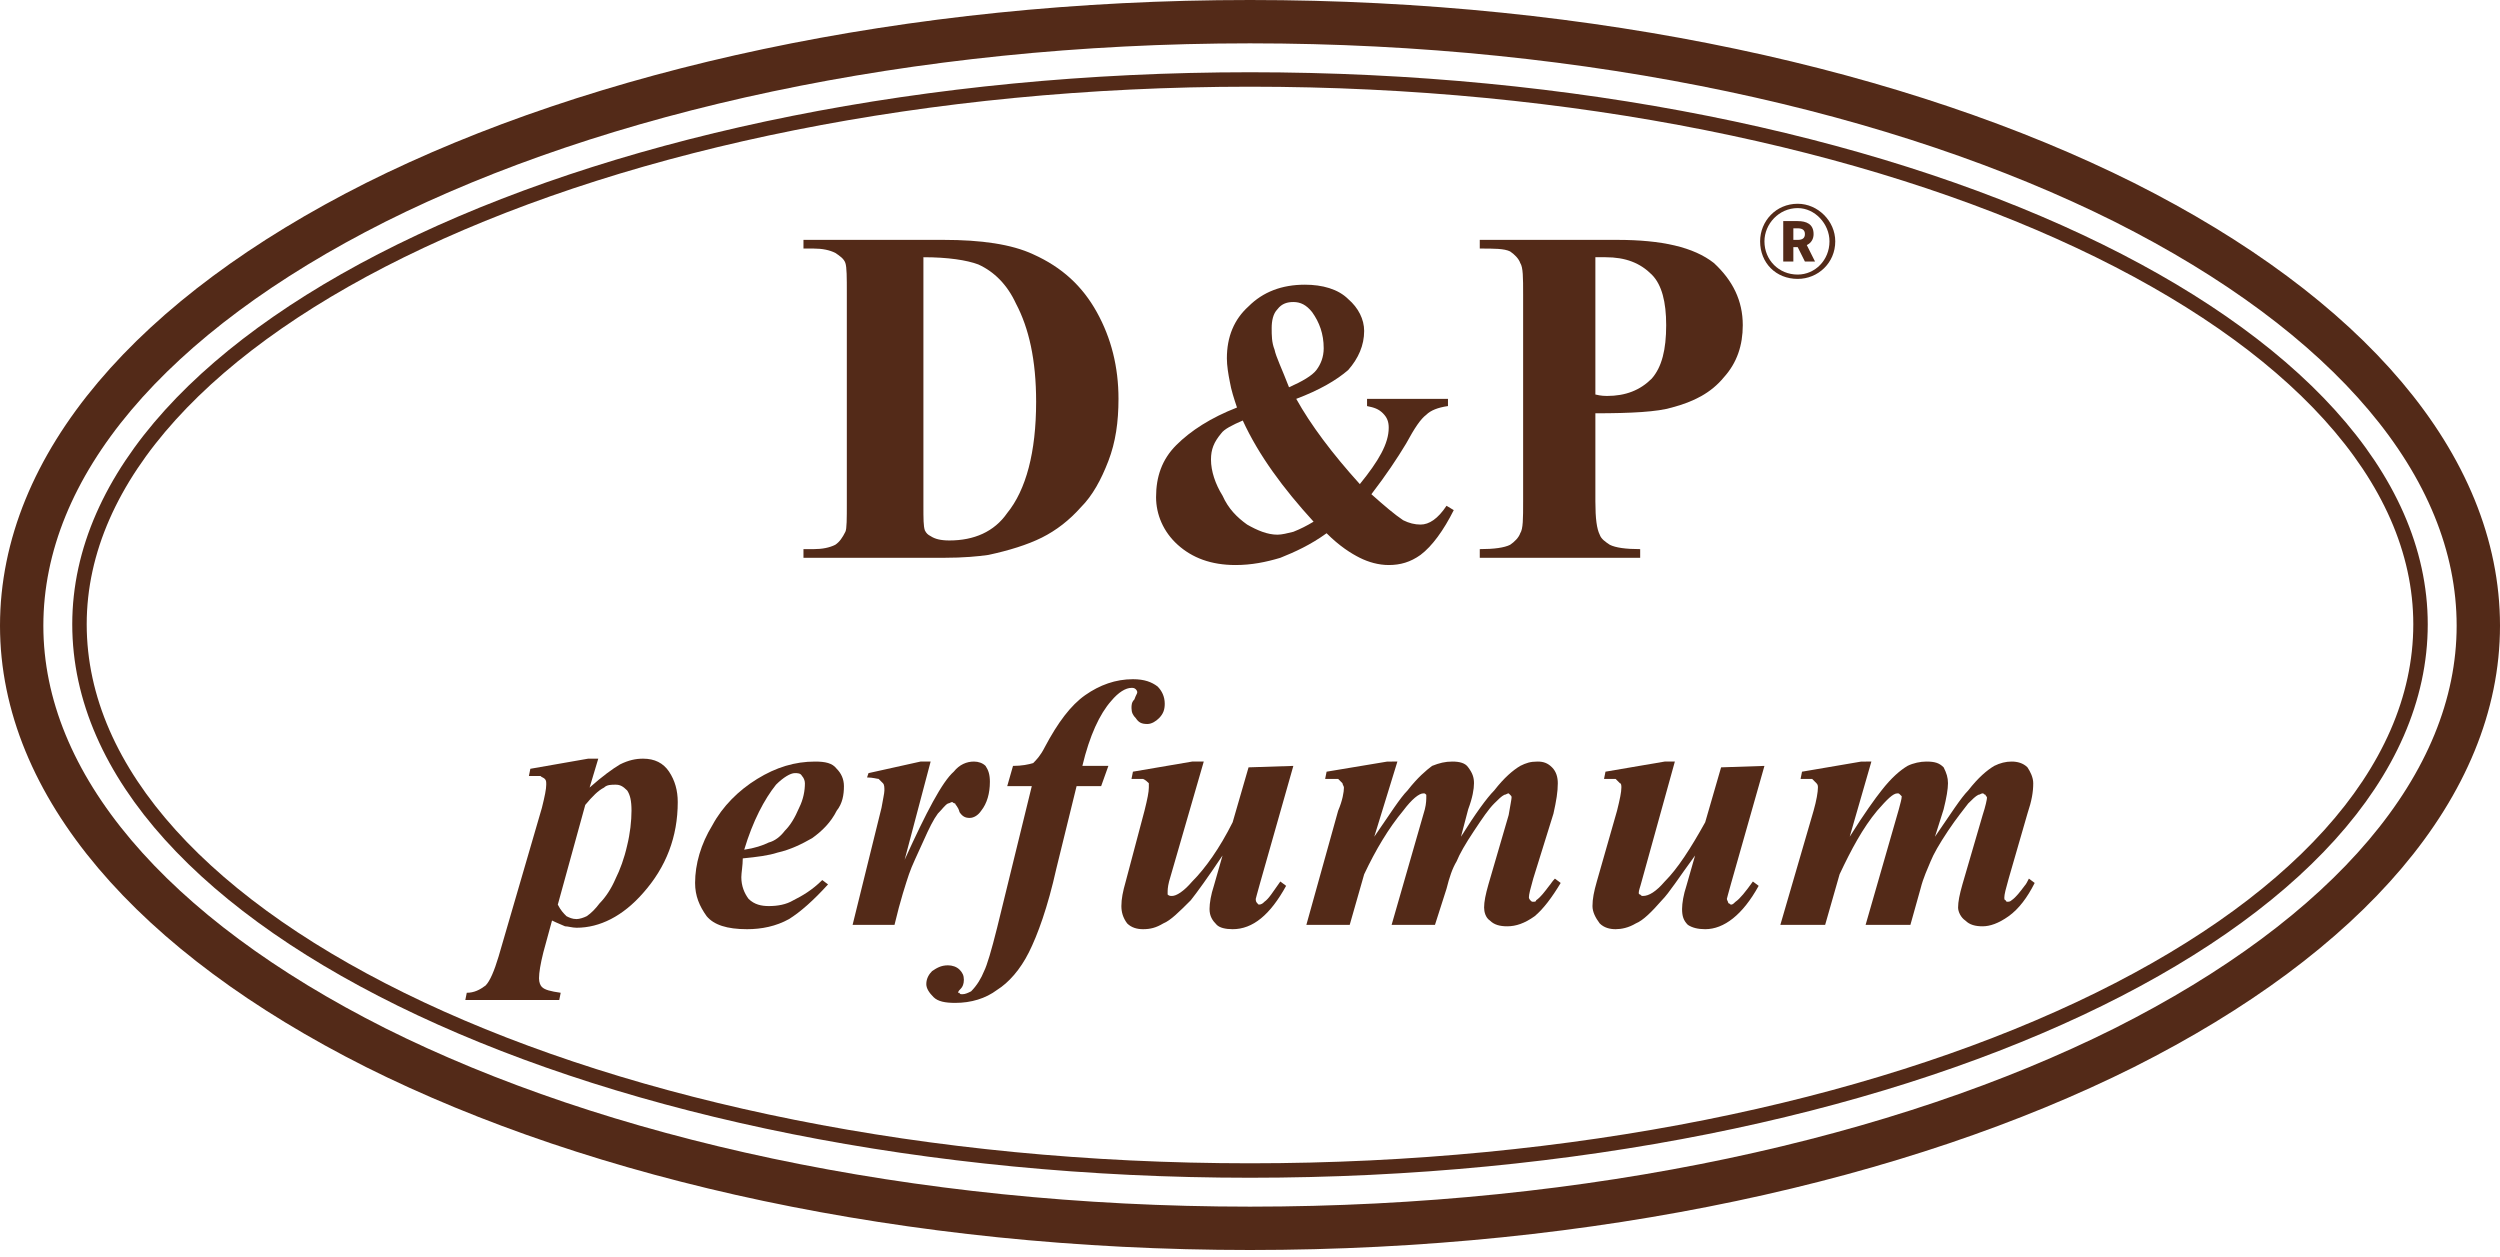
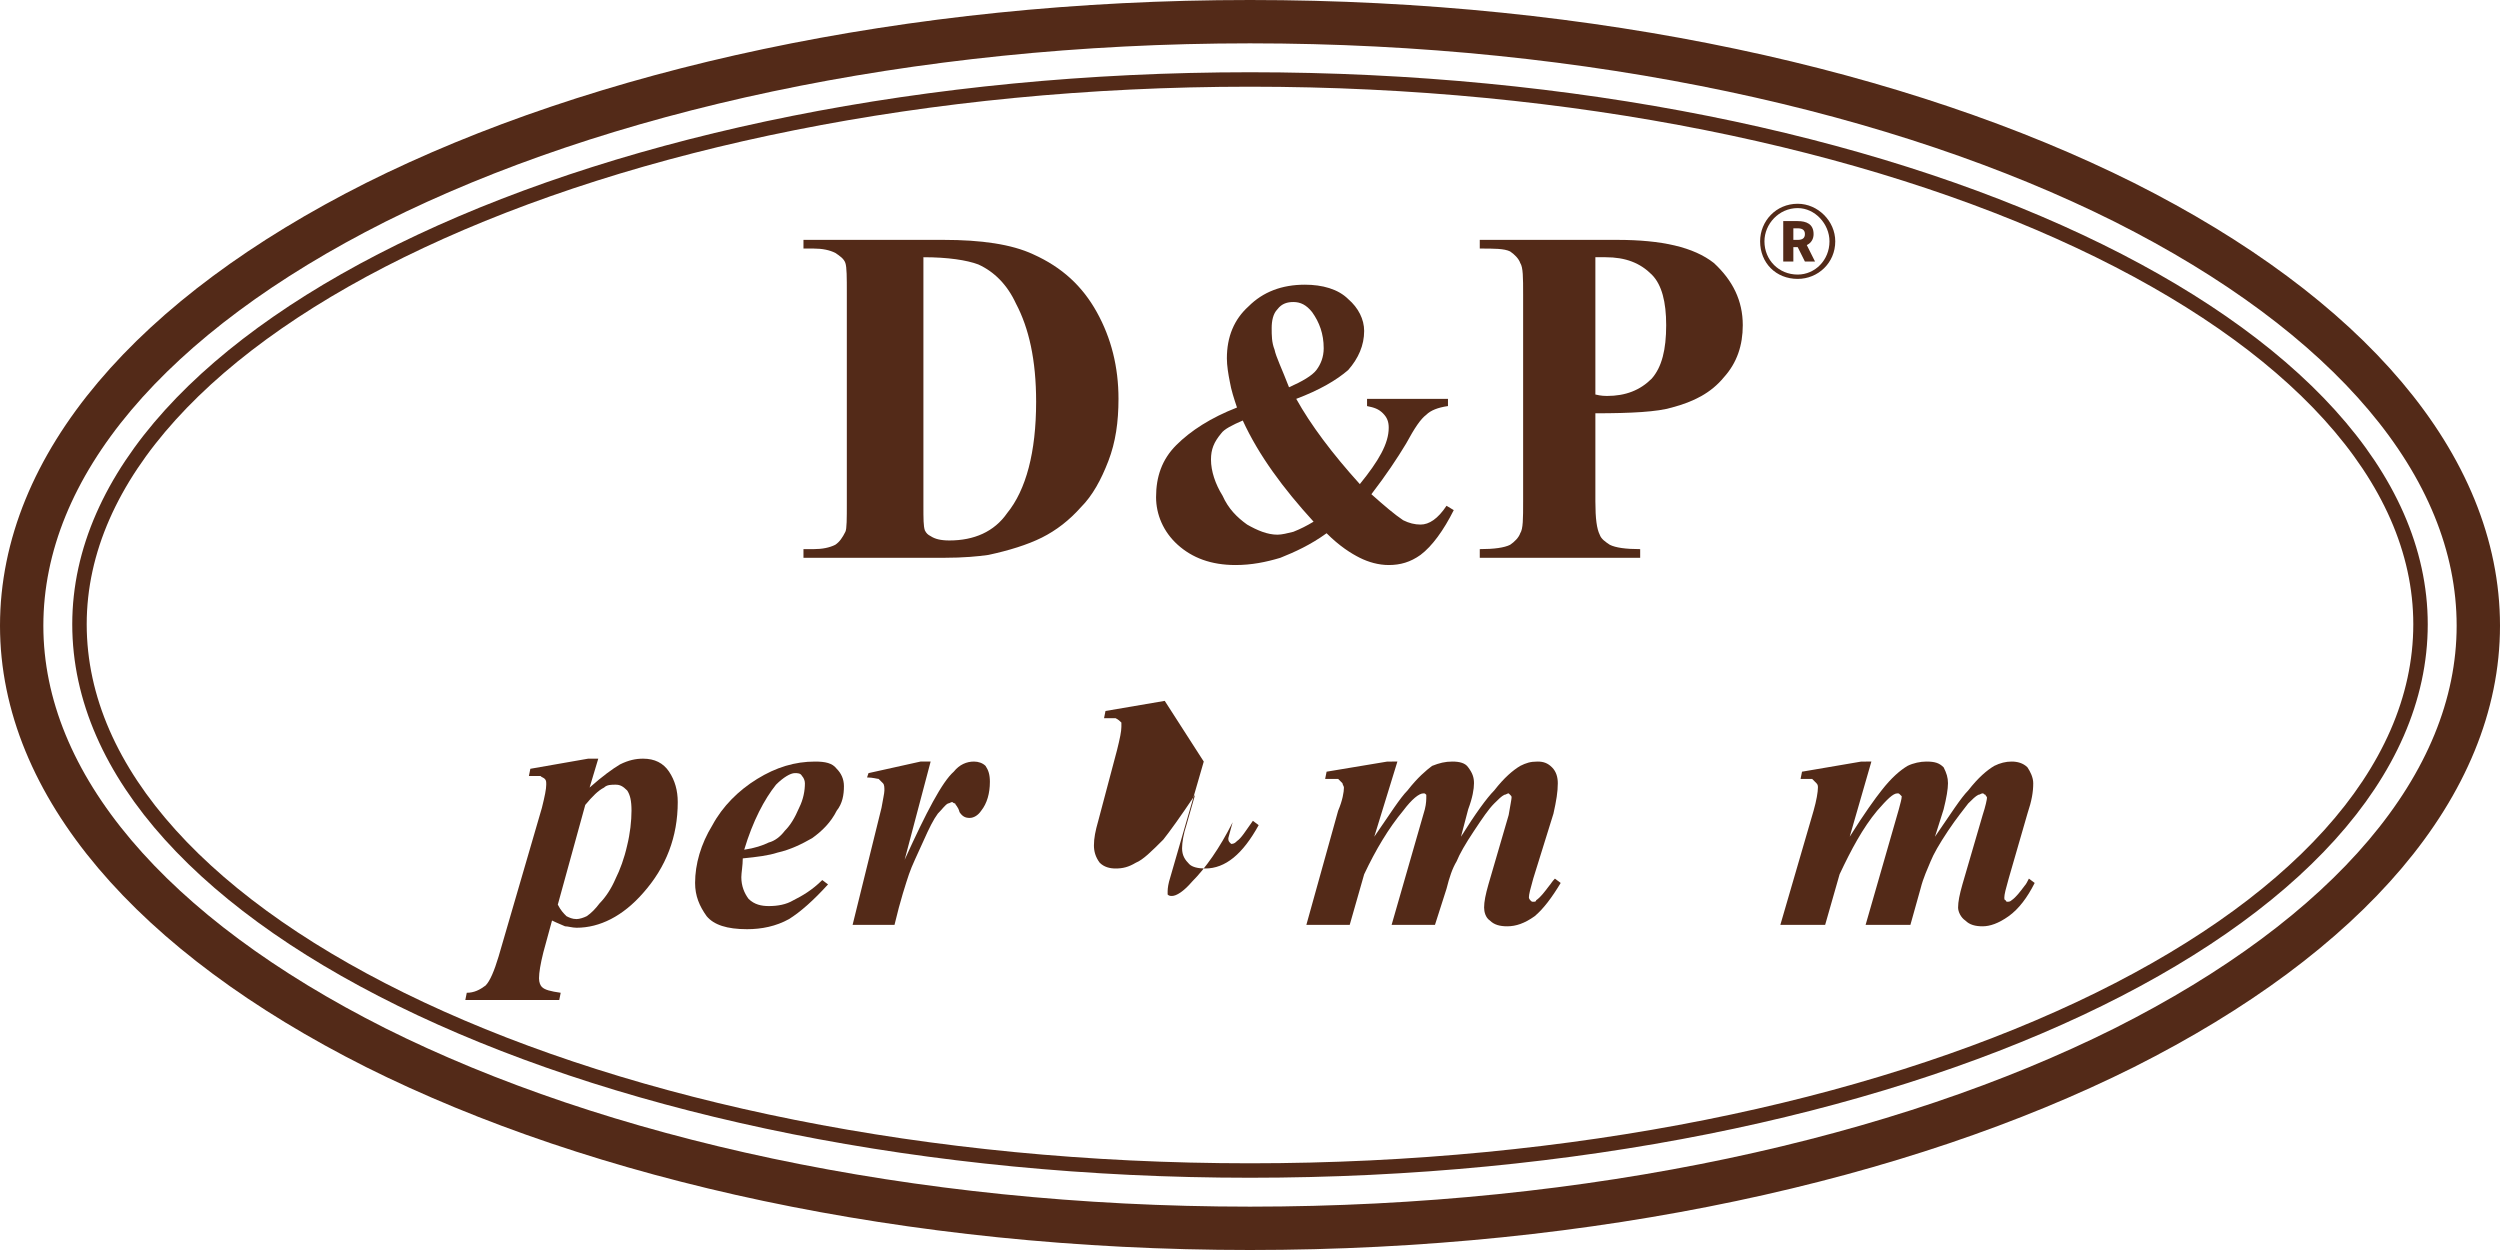
<svg xmlns="http://www.w3.org/2000/svg" fill="none" height="87" viewBox="0 0 173 87" width="173">
  <g fill="#532a18">
    <path d="m55.6 38.6v-.6h.7c.6 0 1.1-.1 1.5-.3.3-.2.5-.5.7-.9.1-.2.1-.9.1-2v-14.5c0-1.1 0-1.8-.1-2.1s-.4-.5-.7-.7c-.4-.2-.9-.3-1.5-.3h-.7v-.6h9.7c2.6 0 4.7.3 6.2 1 2 .9 3.4 2.2 4.4 4s1.5 3.8 1.5 6c0 1.6-.2 3-.7 4.3s-1.1 2.4-1.9 3.2c-.8.9-1.7 1.6-2.7 2.1s-2.3.9-3.7 1.2c-.7.1-1.7.2-3.1.2zm8.3-20.8v17.2c0 .9 0 1.4.1 1.7.1.2.2.3.4.4.3.2.7.3 1.3.3 1.7 0 3.1-.6 4-1.9 1.3-1.6 2-4.2 2-7.7 0-2.9-.5-5.1-1.4-6.8-.6-1.3-1.5-2.2-2.6-2.7-.8-.3-2.1-.5-3.8-.5z" />
    <path d="m94.6 27.6h5.6v.5c-.7.1-1.2.3-1.5.6-.4.3-.8.9-1.4 2-.6 1-1.4 2.2-2.4 3.5.9.8 1.6 1.4 2.2 1.8.4.2.8.3 1.2.3.6 0 1.2-.4 1.8-1.3l.5.3c-.7 1.4-1.5 2.5-2.3 3.1-.7.5-1.4.7-2.2.7-.7 0-1.4-.2-2-.5s-1.4-.8-2.3-1.7c-1.1.8-2.2 1.3-3.2 1.7-1 .3-2 .5-3.1.5-1.7 0-3-.5-4-1.4s-1.5-2.1-1.5-3.3c0-1.4.4-2.6 1.4-3.6s2.4-1.9 4.2-2.6c-.2-.6-.4-1.2-.5-1.8-.1-.5-.2-1.1-.2-1.6 0-1.5.5-2.7 1.5-3.6 1-1 2.3-1.5 3.9-1.5 1.2 0 2.3.3 3 1 .7.6 1.1 1.4 1.1 2.2 0 1-.4 1.9-1.1 2.7-.8.7-2 1.4-3.6 2 1 1.8 2.5 3.8 4.4 5.9 1.3-1.6 2-2.8 2-3.9 0-.4-.1-.7-.4-1s-.6-.4-1.1-.5zm-8.6 1.5c-.7.3-1.3.6-1.5.9-.5.6-.7 1.1-.7 1.8 0 .8.3 1.7.8 2.5.4.9 1 1.5 1.7 2 .7.4 1.4.7 2.1.7.3 0 .7-.1 1.1-.2.5-.2.9-.4 1.4-.7-2.1-2.3-3.8-4.6-4.9-7zm3.2-2.3c.9-.4 1.6-.8 1.9-1.2s.5-.9.5-1.5c0-1-.3-1.8-.8-2.5-.4-.5-.8-.7-1.3-.7-.4 0-.8.1-1.1.5-.3.3-.4.8-.4 1.3s0 1 .2 1.5c.1.5.5 1.3 1 2.6z" />
    <path d="m110.4 28.6v6.1c0 1.2.1 1.9.3 2.3.1.3.4.5.7.7.4.2 1.1.3 2.1.3v.6h-11.1v-.6c1 0 1.7-.1 2.1-.3.3-.2.6-.5.7-.8.2-.3.2-1 .2-2.2v-14.3c0-1.2 0-1.9-.2-2.2-.1-.3-.4-.6-.7-.8-.4-.2-1.1-.2-2.1-.2v-.6h9.5c3.1 0 5.3.5 6.7 1.6 1.3 1.2 2 2.6 2 4.3 0 1.4-.4 2.6-1.3 3.6-.9 1.1-2.1 1.7-3.6 2.1-1 .3-2.8.4-5.3.4zm0-10.8v9.5c.4.1.7.1.8.1 1.3 0 2.3-.4 3.1-1.2.7-.8 1-2 1-3.7 0-1.6-.3-2.8-1-3.5-.8-.8-1.8-1.2-3.2-1.2z" />
    <path d="m36.7 53.2 4-.7h.7l-.6 2c.9-.8 1.6-1.3 2.1-1.6.6-.3 1.1-.4 1.6-.4.8 0 1.4.3 1.8.9s.6 1.3.6 2.1c0 2.4-.8 4.5-2.4 6.3-1.4 1.6-3 2.4-4.6 2.4-.3 0-.6-.1-.8-.1-.2-.1-.5-.2-.9-.4l-.6 2.2c-.2.8-.3 1.4-.3 1.8 0 .3.1.5.2.6.2.2.6.3 1.3.4l-.1.5h-6.5l.1-.5c.5 0 .9-.2 1.3-.5.3-.3.6-1 .9-2l3-10.3c.2-.8.3-1.3.3-1.6 0-.2 0-.3-.1-.4s-.2-.1-.3-.2c-.1 0-.4 0-.8 0zm1.9 9.4c.2.4.4.6.6.8.2.1.4.2.7.2.2 0 .5-.1.7-.2.3-.2.6-.5.9-.9.4-.4.8-1 1.1-1.7.3-.6.6-1.4.8-2.3.2-.8.3-1.7.3-2.4s-.1-1.1-.3-1.4c-.3-.3-.5-.4-.8-.4s-.6 0-.8.2c-.4.2-.8.6-1.3 1.2z" />
    <path d="m51.4 59.4c0 .5-.1 1-.1 1.3 0 .6.2 1.1.5 1.5.4.4.9.5 1.4.5.6 0 1.2-.1 1.7-.4.6-.3 1.3-.7 2-1.4l.4.3c-1 1.1-1.9 1.9-2.7 2.4-.9.5-1.9.7-2.9.7-1.4 0-2.3-.3-2.8-.9-.5-.7-.8-1.4-.8-2.3 0-1.3.4-2.7 1.2-4 .7-1.3 1.8-2.4 3.1-3.2s2.6-1.2 4-1.2c.7 0 1.2.1 1.5.5.3.3.5.7.5 1.2 0 .6-.1 1.2-.5 1.7-.4.8-1 1.4-1.7 1.9-.7.4-1.5.8-2.4 1-.6.2-1.4.3-2.4.4zm.1-.6c.7-.1 1.3-.3 1.7-.5.4-.1.8-.4 1.1-.8.4-.4.7-.9 1-1.6.3-.6.4-1.2.4-1.7 0-.2-.1-.4-.2-.5-.1-.2-.3-.2-.5-.2-.3 0-.8.3-1.3.8-.8 1-1.6 2.5-2.2 4.5z" />
    <path d="m64.4 52.7-1.8 6.8c1.5-3.3 2.6-5.4 3.4-6.1.4-.5.9-.7 1.4-.7.3 0 .6.1.8.3.2.3.3.6.3 1.1 0 .8-.2 1.5-.6 2-.2.3-.5.5-.8.5s-.5-.1-.7-.4c-.1-.4-.3-.5-.3-.6-.1 0-.2-.1-.2-.1-.1 0-.2.1-.3.1-.2.1-.4.4-.7.7-.3.4-.6 1-1 1.9s-.8 1.7-1 2.3-.6 1.8-1 3.5h-2.9l2-8.1c.1-.6.2-1 .2-1.2s0-.4-.1-.5-.2-.2-.3-.3c-.1 0-.4-.1-.8-.1l.1-.3 3.6-.8z" />
-     <path d="m74.5 54.4-1.4 5.7c-.6 2.7-1.3 4.6-1.9 5.8s-1.4 2.1-2.2 2.6c-.8.6-1.8.9-2.9.9-.7 0-1.2-.1-1.5-.4s-.5-.6-.5-.9c0-.4.2-.7.4-.9.3-.2.6-.4 1.1-.4.3 0 .6.1.8.3s.3.4.3.7-.1.5-.2.6-.2.2-.2.3h.1c0 .1.1.1.2.1.2 0 .4-.1.6-.2.4-.4.7-.9.9-1.4.2-.4.5-1.4.9-3l2.4-9.8h-1.7l.4-1.4c.6 0 1.1-.1 1.4-.2.2-.2.5-.5.8-1.1.9-1.7 1.8-2.9 2.8-3.6s2.1-1.1 3.3-1.1c.8 0 1.3.2 1.7.5.3.3.5.7.5 1.2 0 .4-.1.7-.4 1-.2.2-.5.4-.8.4-.4 0-.6-.1-.8-.4-.2-.2-.3-.4-.3-.7 0-.2 0-.4.2-.6.1-.3.2-.4.2-.5s-.1-.2-.1-.2c-.1-.1-.2-.1-.3-.1-.4 0-.9.3-1.4.9-.8.9-1.5 2.4-2 4.5h1.8l-.5 1.4z" />
-     <path d="m83.3 52.7-2.4 8.3c-.1.4-.1.6-.1.8v.1c.1.1.2.1.3.1.3 0 .8-.3 1.4-1 .9-.9 1.9-2.3 2.8-4.1l1.1-3.8 3.1-.1-2.3 8.1c-.2.7-.3 1.1-.3 1.1 0 .1 0 .2.1.3 0 0 .1.1.1.1.2 0 .3-.1.4-.2.3-.2.6-.7 1.1-1.4l.4.3c-1.1 2-2.3 3-3.7 3-.5 0-.9-.1-1.1-.3-.3-.3-.5-.6-.5-1.1 0-.4.1-1 .3-1.6l.6-2.1c-1 1.5-1.8 2.6-2.2 3.1-.8.8-1.4 1.4-1.9 1.6-.5.3-.9.4-1.4.4-.4 0-.8-.1-1.1-.4-.3-.4-.4-.8-.4-1.2 0-.5.1-1 .3-1.7l1.3-4.9c.2-.8.3-1.3.3-1.6 0-.1 0-.3 0-.3-.1-.1-.2-.2-.4-.3-.1 0-.4 0-.8 0l.1-.5 4.1-.7z" />
+     <path d="m83.3 52.7-2.4 8.3c-.1.4-.1.6-.1.8v.1c.1.1.2.1.3.1.3 0 .8-.3 1.4-1 .9-.9 1.9-2.3 2.8-4.1c-.2.7-.3 1.1-.3 1.1 0 .1 0 .2.1.3 0 0 .1.1.1.1.2 0 .3-.1.4-.2.3-.2.6-.7 1.1-1.4l.4.3c-1.1 2-2.3 3-3.7 3-.5 0-.9-.1-1.1-.3-.3-.3-.5-.6-.5-1.1 0-.4.1-1 .3-1.6l.6-2.1c-1 1.5-1.8 2.6-2.2 3.1-.8.8-1.4 1.4-1.9 1.6-.5.3-.9.4-1.4.4-.4 0-.8-.1-1.1-.4-.3-.4-.4-.8-.4-1.2 0-.5.1-1 .3-1.7l1.3-4.9c.2-.8.3-1.3.3-1.6 0-.1 0-.3 0-.3-.1-.1-.2-.2-.4-.3-.1 0-.4 0-.8 0l.1-.5 4.1-.7z" />
    <path d="m96.7 52.7-1.6 5.2c1.1-1.6 1.8-2.7 2.3-3.2.7-.9 1.3-1.4 1.7-1.7.5-.2.9-.3 1.4-.3s.9.1 1.1.4c.3.4.4.7.4 1.1s-.1 1-.4 1.8l-.5 1.9c1-1.6 1.8-2.7 2.3-3.2.7-.9 1.3-1.4 1.8-1.7.4-.2.7-.3 1.2-.3.4 0 .7.1 1 .4s.4.7.4 1.1c0 .6-.1 1.2-.3 2.1l-1.4 4.5c-.2.7-.3 1.1-.3 1.3 0 .1.1.2.1.2.1.1.1.1.2.1s.2 0 .2-.1c.3-.2.6-.6.9-1 .1-.1.2-.3.4-.5l.4.3c-.6 1-1.2 1.8-1.8 2.3-.7.5-1.3.7-1.9.7-.5 0-.9-.1-1.2-.4-.3-.2-.4-.6-.4-.9 0-.4.1-.9.3-1.6l1.4-4.8c.1-.6.2-1.1.2-1.2s0-.1-.1-.2c0 0-.1-.1-.1-.1-.1 0-.2.1-.3.1-.2.1-.4.3-.7.6-.4.4-.8 1-1.4 1.9s-1 1.6-1.2 2.1c-.3.5-.5 1.1-.7 1.9l-.8 2.5h-3l2.3-8c.1-.4.1-.7.1-.9v-.1c-.1-.1-.1-.1-.2-.1-.3 0-.8.4-1.4 1.2-1 1.2-1.9 2.7-2.7 4.4l-1 3.5h-3l2.2-7.9c.3-.7.4-1.3.4-1.6 0-.1-.1-.2-.1-.3-.1-.1-.2-.2-.3-.3-.2 0-.5 0-.9 0l.1-.5 4.2-.7z" />
-     <path d="m115.9 52.7-2.3 8.3c-.1.4-.2.6-.2.8 0 0 0 .1.1.1.1.1.1.1.2.1.4 0 .9-.3 1.5-1 .9-.9 1.8-2.3 2.8-4.1l1.1-3.8 3-.1-2.3 8.1c-.2.7-.3 1.1-.3 1.1 0 .1.1.2.1.3.1 0 .1.1.2.1s.2-.1.3-.2c.3-.2.7-.7 1.2-1.4l.4.3c-1.1 2-2.4 3-3.7 3-.5 0-.9-.1-1.2-.3-.3-.3-.4-.6-.4-1.1 0-.4.1-1 .3-1.6l.6-2.1c-1.1 1.5-1.8 2.6-2.3 3.1-.7.8-1.3 1.4-1.8 1.6-.5.3-1 .4-1.4.4s-.8-.1-1.1-.4c-.3-.4-.5-.8-.5-1.2 0-.5.1-1 .3-1.7l1.4-4.9c.2-.8.3-1.3.3-1.6 0-.1 0-.3-.1-.3-.1-.1-.2-.2-.3-.3-.2 0-.4 0-.8 0l.1-.5 4.1-.7z" />
    <path d="m129.5 52.7-1.5 5.2c1-1.6 1.8-2.7 2.2-3.2.7-.9 1.3-1.4 1.8-1.7.4-.2.9-.3 1.3-.3.6 0 .9.1 1.2.4.2.4.3.7.3 1.1s-.1 1-.3 1.8l-.6 1.9c1.1-1.6 1.8-2.7 2.3-3.2.7-.9 1.3-1.4 1.8-1.7.4-.2.8-.3 1.2-.3s.8.1 1.1.4c.2.3.4.7.4 1.1 0 .6-.1 1.2-.4 2.1l-1.3 4.5c-.2.7-.3 1.1-.3 1.3 0 .1 0 .2.1.2 0 .1.1.1.1.1.1 0 .2 0 .3-.1.3-.2.6-.6.9-1 .1-.1.2-.3.3-.5l.4.3c-.5 1-1.1 1.8-1.8 2.3s-1.3.7-1.8.7-.9-.1-1.2-.4c-.3-.2-.5-.6-.5-.9 0-.4.1-.9.3-1.6l1.4-4.8c.2-.6.3-1.1.3-1.2s-.1-.1-.1-.2c-.1 0-.1-.1-.2-.1s-.2.1-.3.1c-.2.1-.4.3-.7.6-.3.4-.8 1-1.4 1.9s-1 1.6-1.2 2.1-.5 1.1-.7 1.9l-.7 2.5h-3.1l2.3-8c.1-.4.2-.7.2-.9 0 0-.1-.1-.1-.1-.1-.1-.1-.1-.2-.1-.3 0-.7.4-1.4 1.2-1 1.2-1.8 2.7-2.6 4.4l-1 3.5h-3.1l2.3-7.9c.2-.7.3-1.3.3-1.6 0-.1 0-.2-.1-.3s-.2-.2-.3-.3c-.1 0-.4 0-.8 0l.1-.5 4.1-.7z" />
    <path d="m123.4 15.3h1c.6 0 1.1.2 1.1.9 0 .6-.5.9-1.1.9h-.3v1h-.7zm1 1.3c.3 0 .5-.1.5-.4s-.2-.4-.5-.4h-.3v.8zm-.1.3.5-.4.8 1.6h-.7z" />
    <path d="m124.4 19.3c-1.5 0-2.6-1.1-2.6-2.6 0-1.4 1.1-2.6 2.6-2.6 1.4 0 2.6 1.2 2.6 2.6 0 1.5-1.2 2.6-2.6 2.6zm0-4.9c-1.3 0-2.3 1.1-2.3 2.3 0 1.3 1 2.3 2.3 2.3 1.2 0 2.2-1 2.2-2.3 0-1.2-1-2.3-2.2-2.3z" />
  </g>
  <path d="m167.5 43.2c0 10.3-8.9 19.7-23.6 26.6s-35 11.2-57.4 11.2-42.7-4.3-57.4-11.2-23.6-16.3-23.6-26.6c0-10.2 8.9-19.6 23.6-26.5s35-11.2 57.4-11.2 42.7 4.3 57.4 11.2 23.6 16.3 23.6 26.5z" stroke="#532a18" />
  <path d="m171.5 43.3c0 11-9 21.4-24.5 29.2-15.4 7.7-36.8 12.5-60.5 12.5s-45.1-4.8-60.5-12.5c-15.5-7.8-24.5-18.2-24.5-29.2 0-11.1 9-21.5 24.5-29.3 15.4-7.7 36.8-12.5 60.5-12.5s45.1 4.8 60.5 12.5c15.5 7.8 24.5 18.2 24.5 29.3z" stroke="#532a18" stroke-width="3" />
</svg>